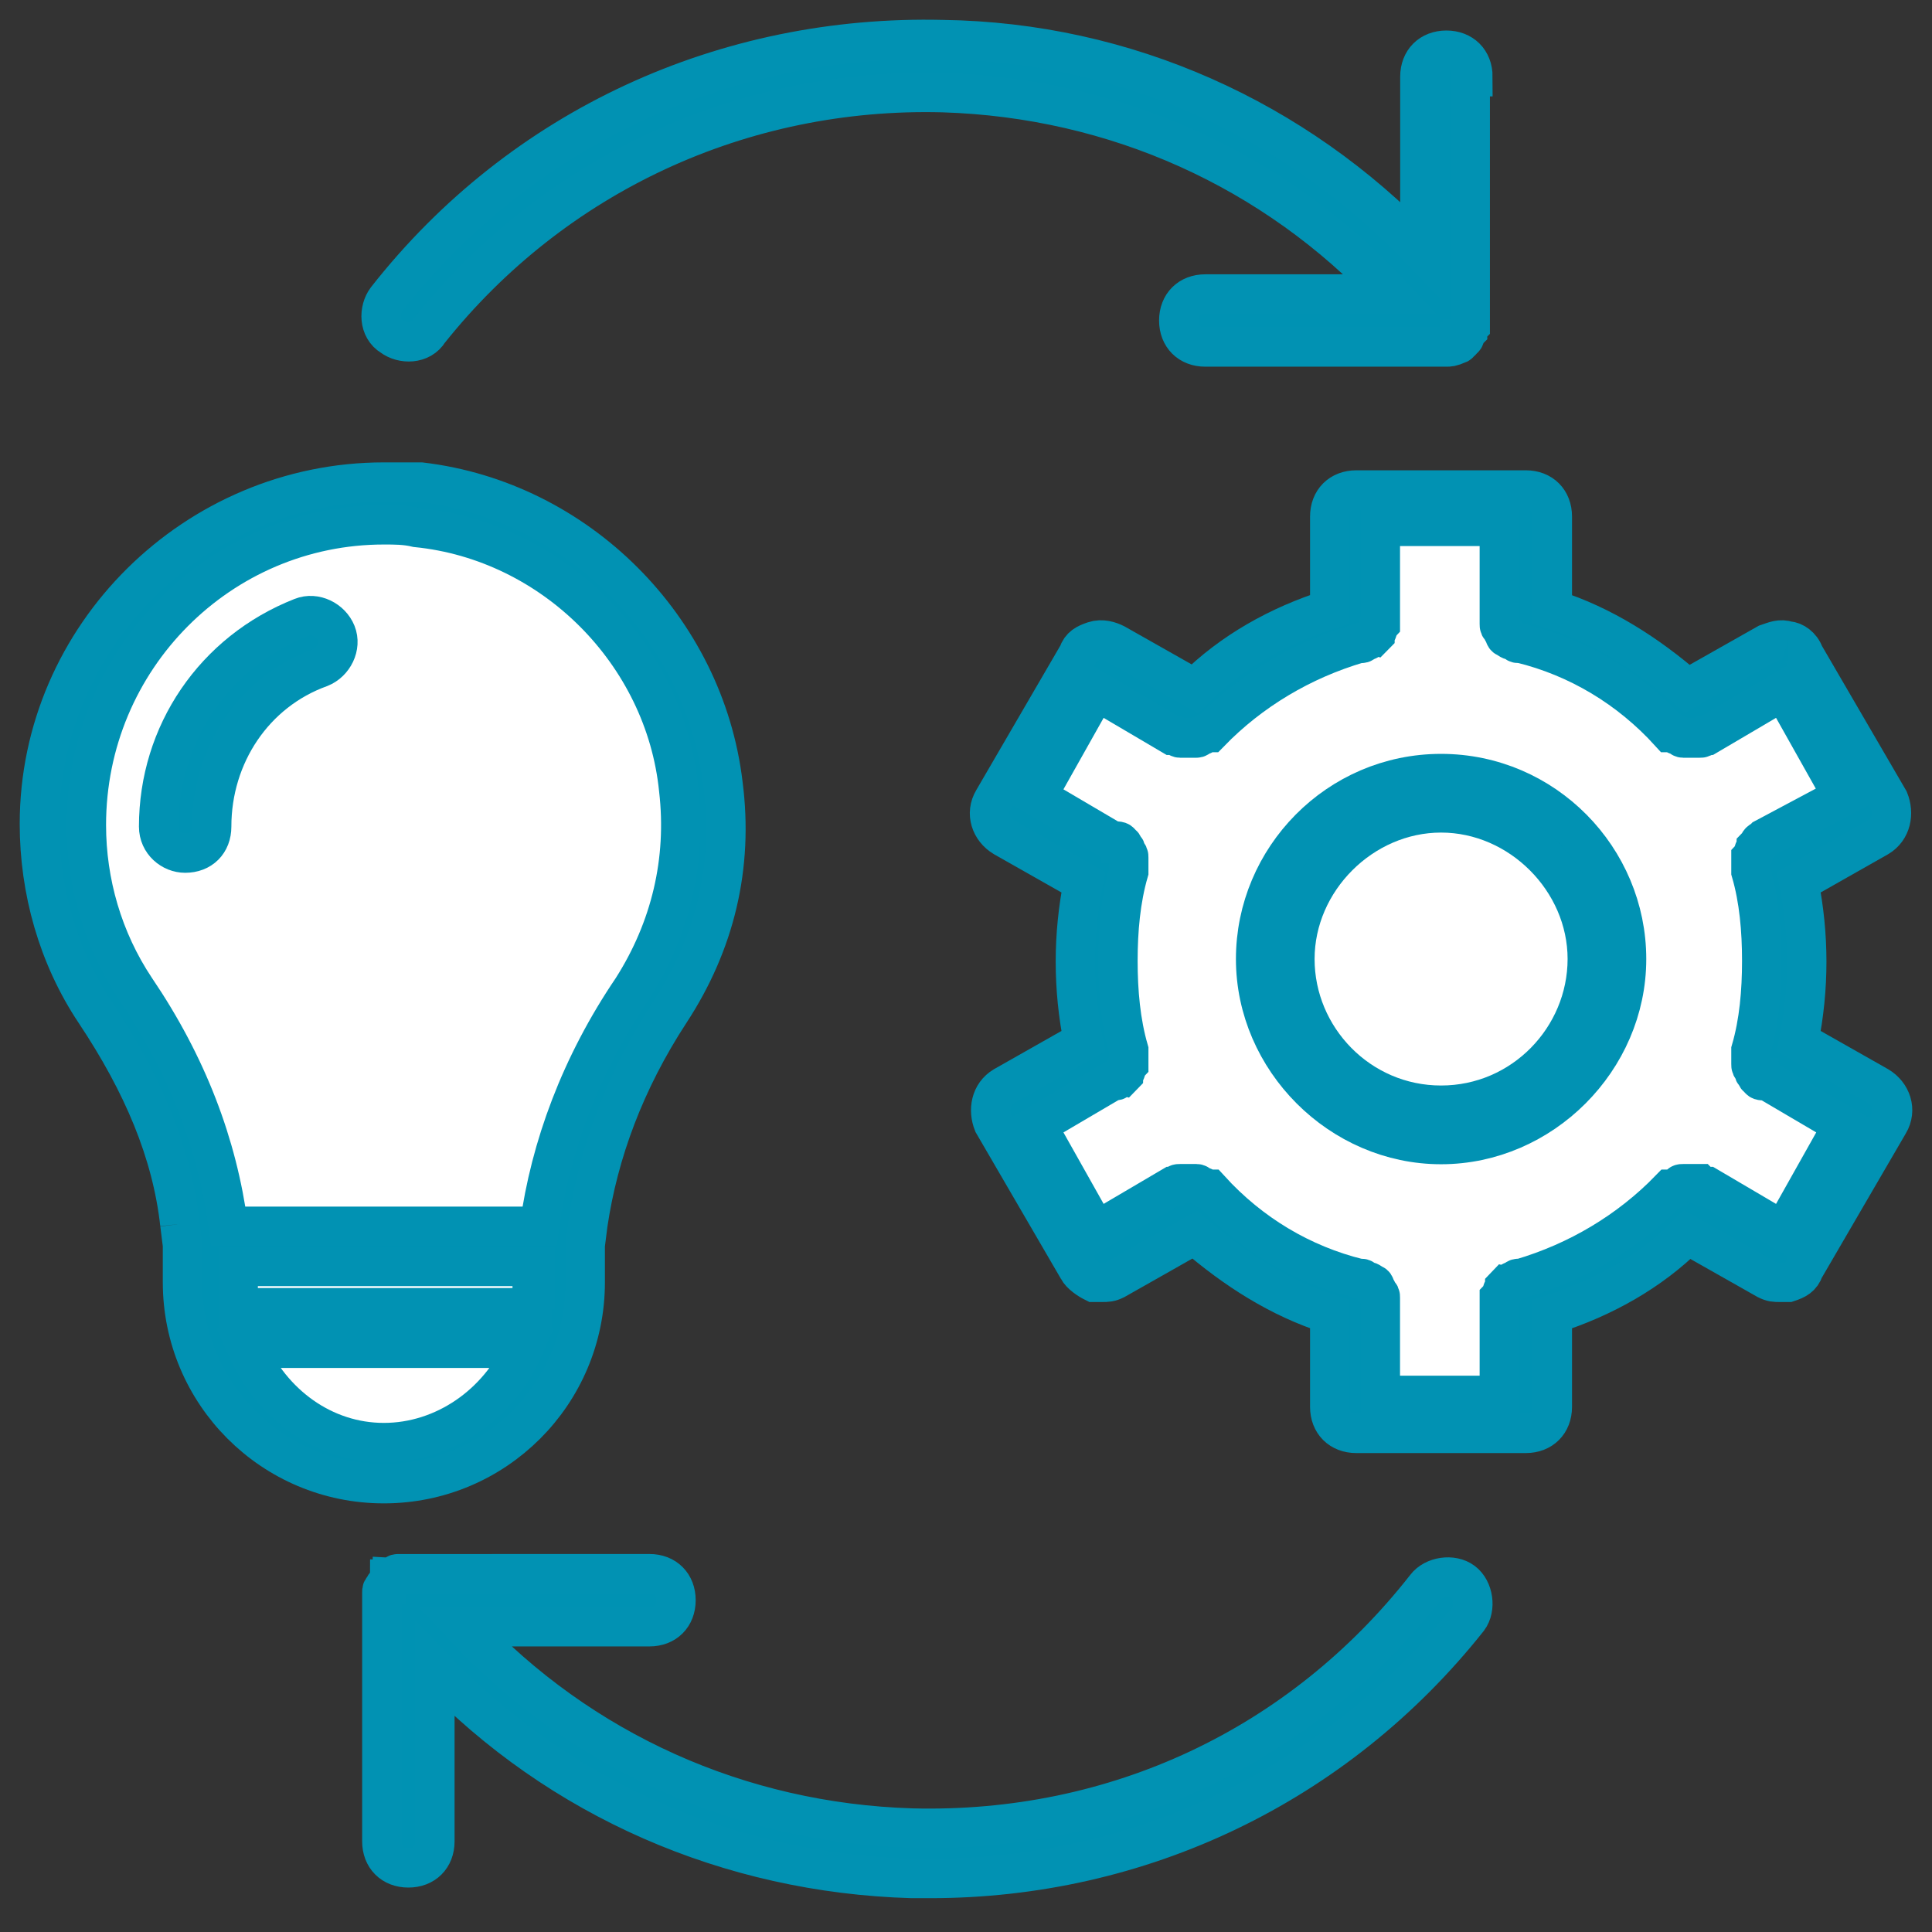
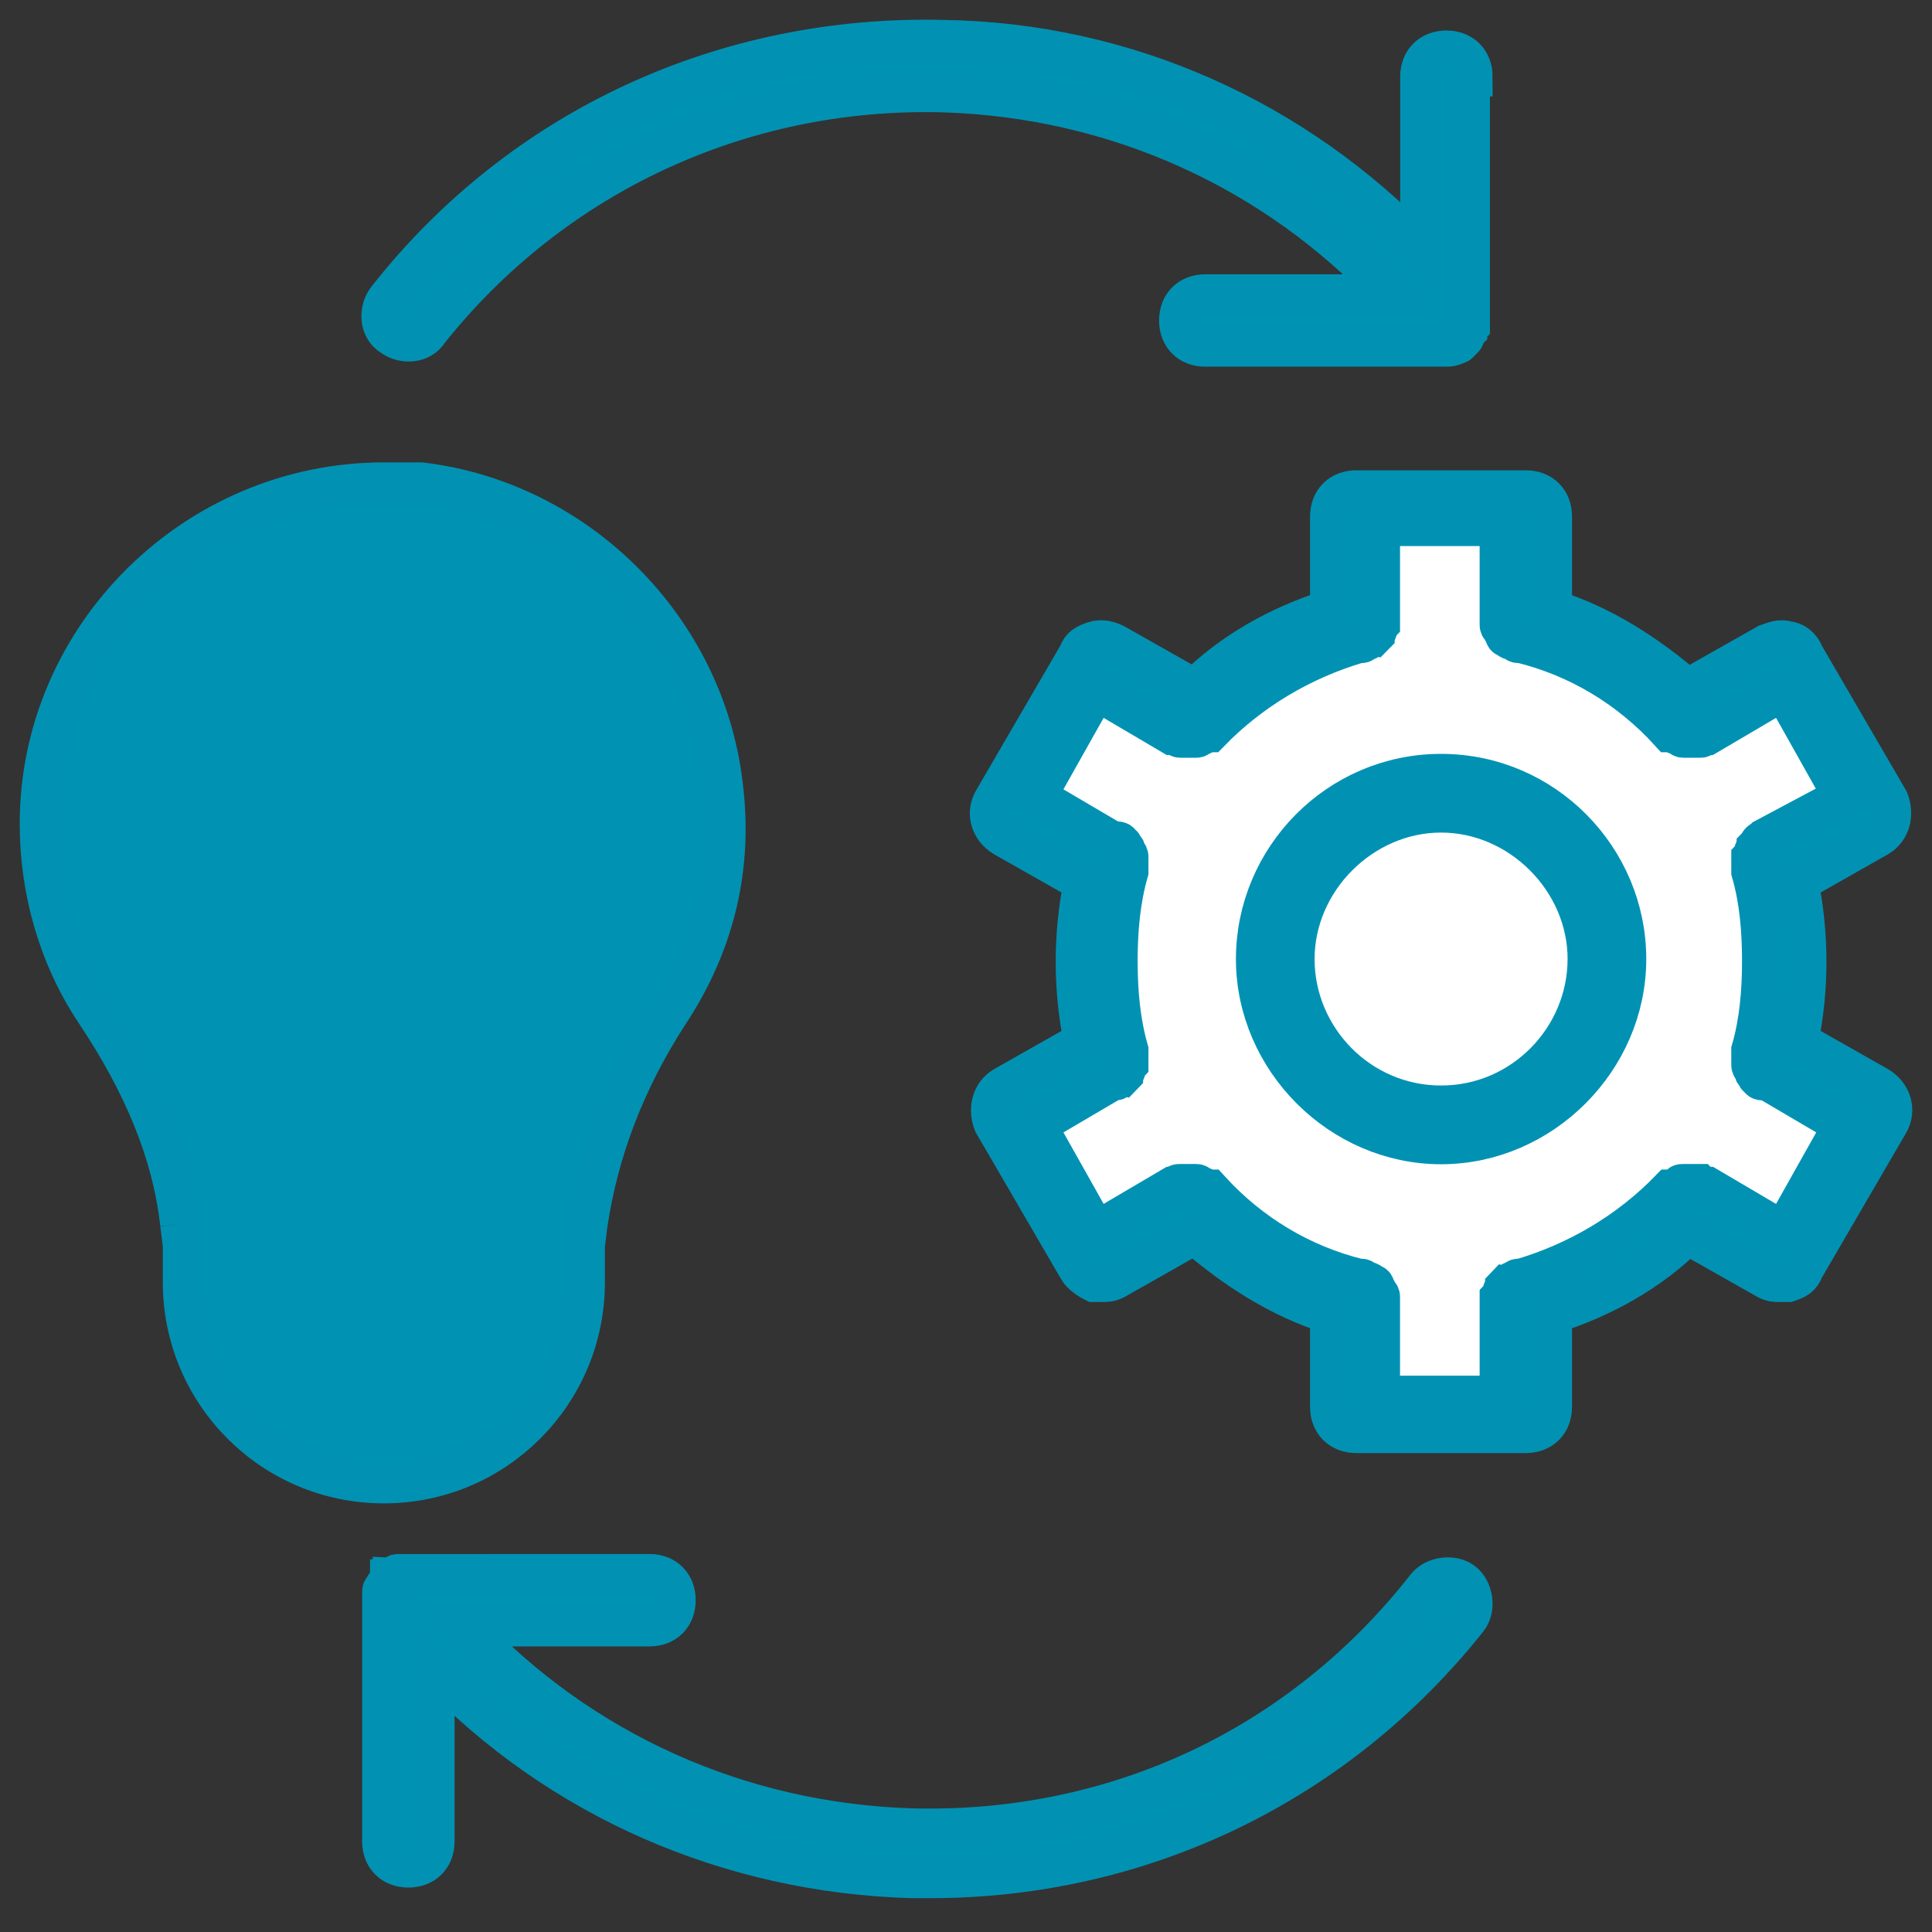
<svg xmlns="http://www.w3.org/2000/svg" width="49" height="49" viewBox="0 0 49 49">
  <rect x="0" y="0" width="49" height="49" fill="#333333" stroke="none" />
  <g fill="none" fill-rule="evenodd" stroke="#0192B3" transform="translate(1 1)">
    <path fill="#0092B3" d="M3.562 30.043 3.629 30.58 3.629 31.521C3.629 34.344 5.913 36.629 8.735 36.629 11.558 36.629 13.842 34.344 13.842 31.521L13.842 30.58 13.91 30.043C14.179 28.229 14.851 26.414 15.993 24.666 17.136 22.92 17.606 20.971 17.337 18.887 16.867 14.923 13.642 11.697 9.676 11.227L8.736 11.227C3.964 11.227-7.08635246e-16 15.125-7.08635246e-16 19.895-7.08635246e-16 21.576.47 23.256 1.411 24.667 2.62 26.481 3.36 28.229 3.562 30.043M44.352 15.259C44.15 15.192 44.015 15.259 43.814 15.327L41.797 16.468C40.79 15.596 39.647 14.856 38.37 14.453L38.37 12.1C38.37 11.698 38.102 11.428 37.699 11.428L33.398 11.428C32.995 11.428 32.726 11.698 32.726 12.1L32.726 14.453C31.449 14.856 30.24 15.528 29.299 16.468L27.283 15.327C27.148 15.259 26.947 15.192 26.746 15.259 26.544 15.327 26.409 15.394 26.342 15.596L24.192 19.291C23.99 19.627 24.124 20.031 24.46 20.232L26.477 21.375C26.342 22.047 26.275 22.719 26.275 23.391 26.275 24.063 26.342 24.735 26.477 25.407L24.46 26.55C24.124 26.75 24.057 27.154 24.192 27.491L26.342 31.186C26.409 31.32 26.611 31.455 26.746 31.522L26.947 31.522C27.081 31.522 27.148 31.522 27.283 31.455L29.299 30.313C30.307 31.186 31.449 31.925 32.726 32.329L32.726 34.681C32.726 35.084 32.995 35.353 33.398 35.353L37.699 35.353C38.102 35.353 38.37 35.084 38.37 34.681L38.37 32.329C39.647 31.925 40.857 31.253 41.797 30.313L43.814 31.455C43.949 31.522 44.015 31.522 44.15 31.522L44.352 31.522C44.554 31.455 44.688 31.388 44.755 31.186L46.906 27.491C47.107 27.154 46.972 26.75 46.637 26.55L44.621 25.407C44.755 24.735 44.823 24.063 44.823 23.391 44.823 22.719 44.755 22.047 44.621 21.375L46.637 20.232C46.973 20.031 47.041 19.627 46.906 19.291L44.755 15.596C44.688 15.394 44.486 15.259 44.352 15.259" />
-     <path fill="#FFF" d="M8.736 12.31C9.013 12.31 9.29 12.31 9.567 12.378 13.029 12.725 15.867 15.564 16.214 19.025 16.422 20.825 16.006 22.557 15.036 24.079 13.721 26.018 12.959 28.095 12.683 30.102L4.79 30.102C4.513 28.026 3.752 26.018 2.437 24.079 1.606 22.833 1.19 21.379 1.19 19.925 1.19 15.702 4.582 12.31 8.736 12.31M8.735 35.588C7.207 35.588 5.888 34.615 5.262 33.194L12.277 33.194C11.652 34.615 10.263 35.588 8.735 35.588" />
-     <polygon fill="#FFF" points="12.498 31.701 12.498 32.167 5.04 32.167 5.04 31.701 5.04 31.119 12.566 31.119 12.567 31.701" />
-     <path fill="#0092B3" d="M3.696,20.636 C4.1,20.636 4.368,20.367 4.368,19.964 C4.368,18.15 5.443,16.537 7.123,15.932 C7.46,15.797 7.662,15.394 7.527,15.058 C7.392,14.722 6.989,14.521 6.653,14.656 C4.435,15.528 3.024,17.612 3.024,19.964 C3.024,20.366 3.36,20.636 3.696,20.636" />
    <path fill="#FFF" d="M43.751,20.261 C43.682,20.332 43.614,20.332 43.614,20.403 L43.545,20.474 C43.545,20.543 43.477,20.543 43.477,20.615 C43.477,20.685 43.477,20.685 43.409,20.757 L43.409,20.898 L43.409,21.039 L43.409,21.109 C43.615,21.816 43.682,22.593 43.682,23.37 C43.682,24.148 43.615,24.924 43.409,25.632 L43.409,25.701 L43.409,25.843 L43.409,25.984 C43.409,26.055 43.409,26.055 43.477,26.126 C43.477,26.196 43.477,26.196 43.545,26.267 C43.545,26.338 43.614,26.338 43.614,26.338 C43.614,26.409 43.682,26.409 43.751,26.409 L43.82,26.409 L45.74,27.538 L44.231,30.223 L42.31,29.093 L42.242,29.093 C42.174,29.093 42.174,29.093 42.104,29.022 L41.967,29.022 L41.829,29.022 L41.693,29.022 C41.624,29.022 41.624,29.022 41.556,29.093 C41.487,29.093 41.487,29.163 41.418,29.163 L41.349,29.163 C40.32,30.223 39.017,31 37.576,31.424 L37.507,31.424 C37.44,31.424 37.44,31.495 37.37,31.495 C37.302,31.495 37.302,31.565 37.232,31.565 L37.165,31.635 C37.165,31.706 37.096,31.706 37.096,31.776 C37.096,31.847 37.096,31.847 37.027,31.918 L37.027,32.059 L37.027,32.13 L37.027,34.391 L34.008,34.391 L34.008,32.13 L34.008,32.059 L34.008,31.918 C34.008,31.848 34.008,31.848 33.94,31.776 C33.94,31.707 33.872,31.707 33.872,31.635 C33.872,31.565 33.803,31.565 33.803,31.565 C33.803,31.565 33.735,31.495 33.666,31.495 C33.597,31.495 33.597,31.424 33.529,31.424 L33.46,31.424 C32.019,31.07 30.716,30.294 29.686,29.163 L29.619,29.163 C29.55,29.163 29.55,29.093 29.481,29.093 C29.413,29.093 29.413,29.022 29.344,29.022 L29.206,29.022 L29.069,29.022 L28.932,29.022 C28.863,29.022 28.863,29.022 28.794,29.093 L28.725,29.093 L26.805,30.223 L25.295,27.538 L27.216,26.409 L27.285,26.409 C27.353,26.409 27.353,26.338 27.422,26.338 L27.491,26.267 C27.491,26.196 27.559,26.196 27.559,26.126 C27.559,26.055 27.559,26.055 27.627,25.984 L27.627,25.843 L27.627,25.701 L27.627,25.632 C27.422,24.925 27.353,24.148 27.353,23.37 C27.353,22.593 27.422,21.817 27.627,21.109 L27.627,21.039 L27.627,20.898 L27.627,20.757 C27.627,20.686 27.627,20.686 27.559,20.615 C27.559,20.544 27.559,20.544 27.491,20.474 C27.491,20.403 27.422,20.403 27.422,20.403 C27.422,20.332 27.353,20.332 27.285,20.332 L27.216,20.332 L25.295,19.202 L26.805,16.517 L28.725,17.648 L28.794,17.648 C28.863,17.648 28.863,17.718 28.932,17.718 L29.069,17.718 L29.138,17.718 L29.205,17.718 L29.343,17.718 C29.411,17.718 29.411,17.648 29.48,17.648 C29.549,17.648 29.549,17.578 29.617,17.578 L29.686,17.578 C30.716,16.517 32.019,15.74 33.46,15.317 L33.529,15.317 C33.596,15.317 33.596,15.246 33.665,15.246 C33.733,15.246 33.733,15.175 33.802,15.175 L33.871,15.105 C33.871,15.034 33.94,15.034 33.94,14.963 C33.94,14.894 33.94,14.894 34.008,14.822 L34.008,14.68 L34.008,14.611 L34.008,12.35 L37.027,12.35 L37.027,14.611 L37.027,14.68 L37.027,14.822 C37.027,14.892 37.027,14.892 37.096,14.963 C37.096,15.034 37.164,15.034 37.164,15.105 C37.164,15.175 37.232,15.175 37.232,15.175 C37.232,15.175 37.301,15.246 37.37,15.246 C37.438,15.246 37.438,15.317 37.507,15.317 L37.576,15.317 C39.017,15.67 40.32,16.447 41.348,17.578 L41.417,17.578 C41.486,17.578 41.486,17.648 41.554,17.648 C41.623,17.648 41.623,17.718 41.692,17.718 L41.829,17.718 L41.898,17.718 L41.967,17.718 L42.104,17.718 C42.172,17.718 42.172,17.718 42.242,17.648 L42.309,17.648 L44.231,16.517 L45.739,19.202 L43.751,20.261 Z" />
    <path fill="#0092B3" d="M35.549 18.62C32.929 18.62 30.846 20.77 30.846 23.323 30.846 25.877 32.996 28.028 35.549 28.028 38.103 28.028 40.253 25.877 40.253 23.323 40.253 20.77 38.17 18.62 35.549 18.62M35.549 27.031C33.473 27.031 31.841 25.326 31.841 23.323 31.841 21.321 33.548 19.616 35.549 19.616 37.551 19.616 39.258 21.321 39.258 23.323 39.256 25.326 37.625 27.031 35.549 27.031M36.356.945C36.356.543 36.086.274 35.684.274 35.281.274 35.012.543 35.012.945L35.012 5.314C31.853 2.021 27.552.072 22.916.005 17.406-.129 12.231 2.222 8.804 6.591 8.602 6.859 8.602 7.33 8.938 7.531 9.207 7.733 9.678 7.733 9.879 7.397 13.038 3.432 17.809 1.215 22.916 1.349 27.285 1.484 31.317 3.298 34.274 6.457L29.569 6.457C29.166 6.457 28.897 6.725 28.897 7.129 28.897 7.531 29.166 7.8 29.569 7.8L35.685 7.8C35.751 7.8 35.819 7.8 35.953 7.733 35.953 7.733 36.02 7.733 36.02 7.666 36.02 7.666 36.088 7.666 36.088 7.599 36.154 7.599 36.154 7.531 36.154 7.464L36.221 7.397C36.221 7.33 36.221 7.33 36.288 7.262L36.288 7.129 36.288 7.061 36.288.945 36.356.945ZM35.162 39.25C32.003 43.281 27.3 45.499 22.125 45.364 17.757 45.23 13.725 43.416 10.768 40.257L15.472 40.257C15.875 40.257 16.144 39.989 16.144 39.585 16.144 39.182 15.875 38.913 15.472 38.913L9.29 38.914 9.223 38.914 9.088 38.914C9.021 38.914 9.021 38.982 8.953 38.982 8.953 39.049 8.886 39.049 8.886 39.049 8.886 39.116 8.82 39.116 8.82 39.183 8.82 39.183 8.753 39.183 8.753 39.25 8.685 39.318 8.685 39.318 8.685 39.384L8.685 39.519 8.685 39.586 8.685 45.701C8.685 46.105 8.955 46.373 9.357 46.373 9.76 46.373 10.029 46.105 10.029 45.701L10.029 41.333C13.188 44.626 17.489 46.507 22.125 46.642L22.595 46.642C27.904 46.642 32.877 44.29 36.238 40.056 36.439 39.787 36.371 39.317 36.103 39.115 35.834 38.913 35.364 38.982 35.162 39.25" />
  </g>
</svg>